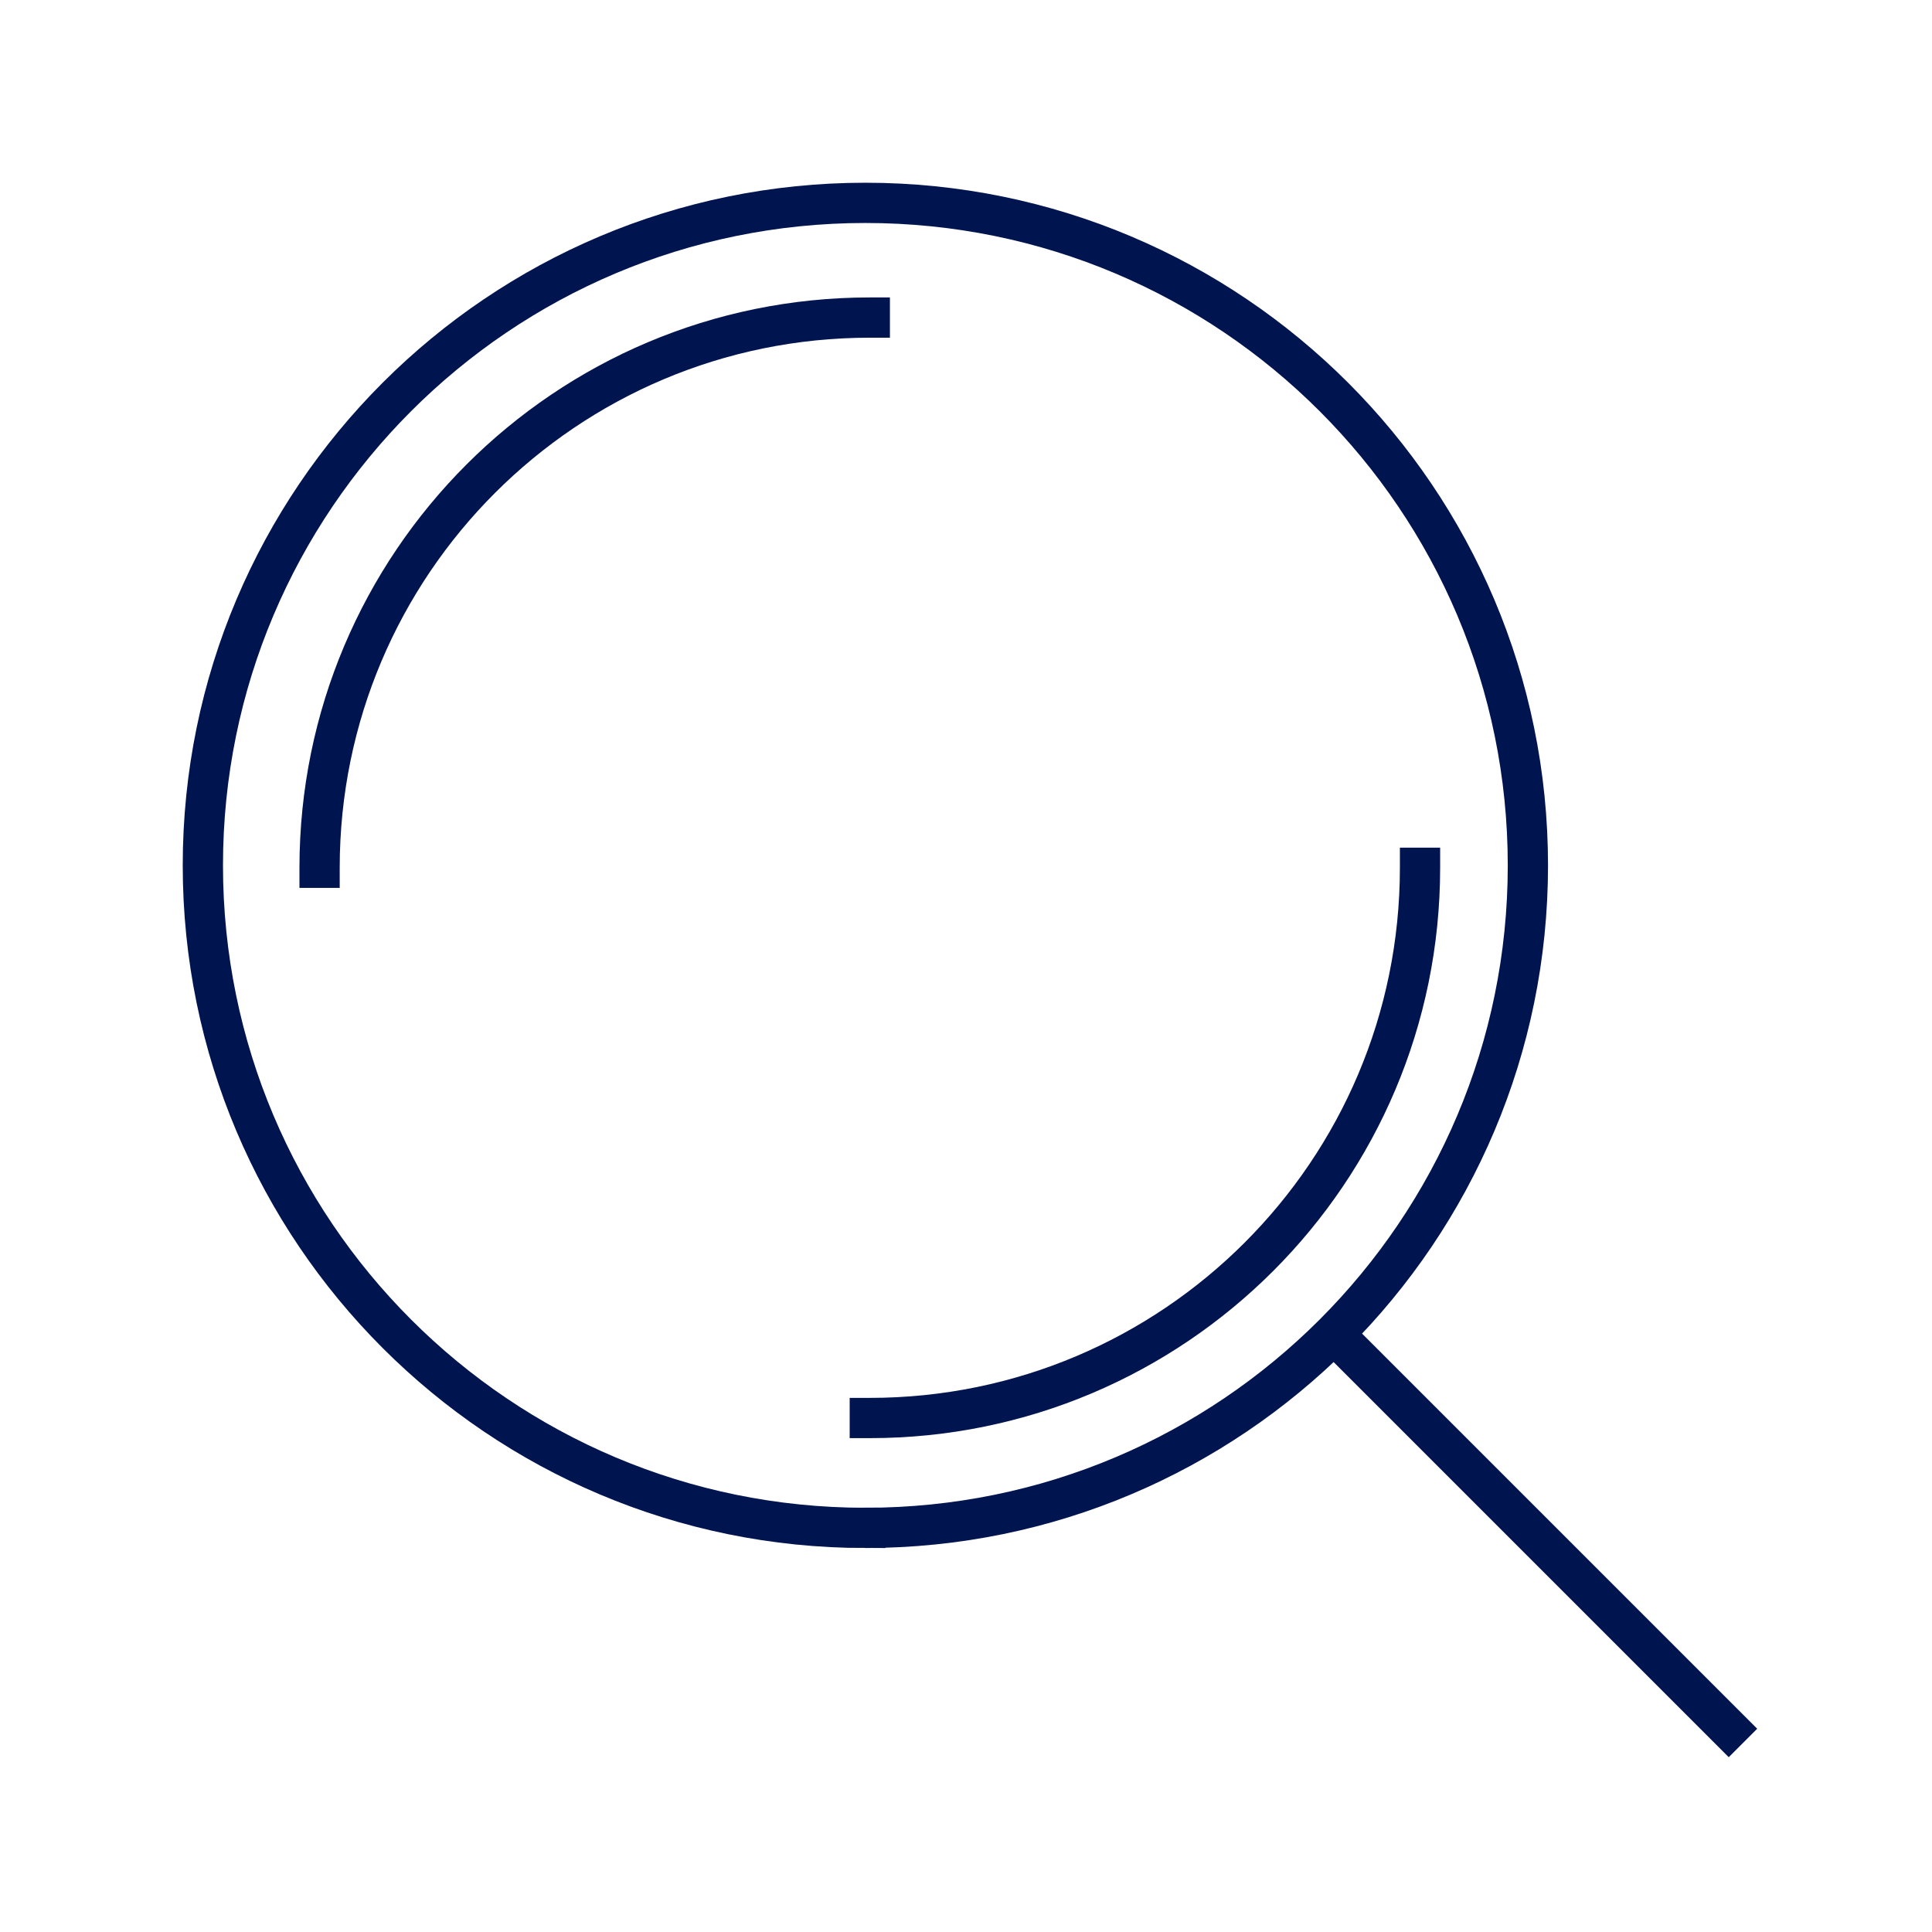
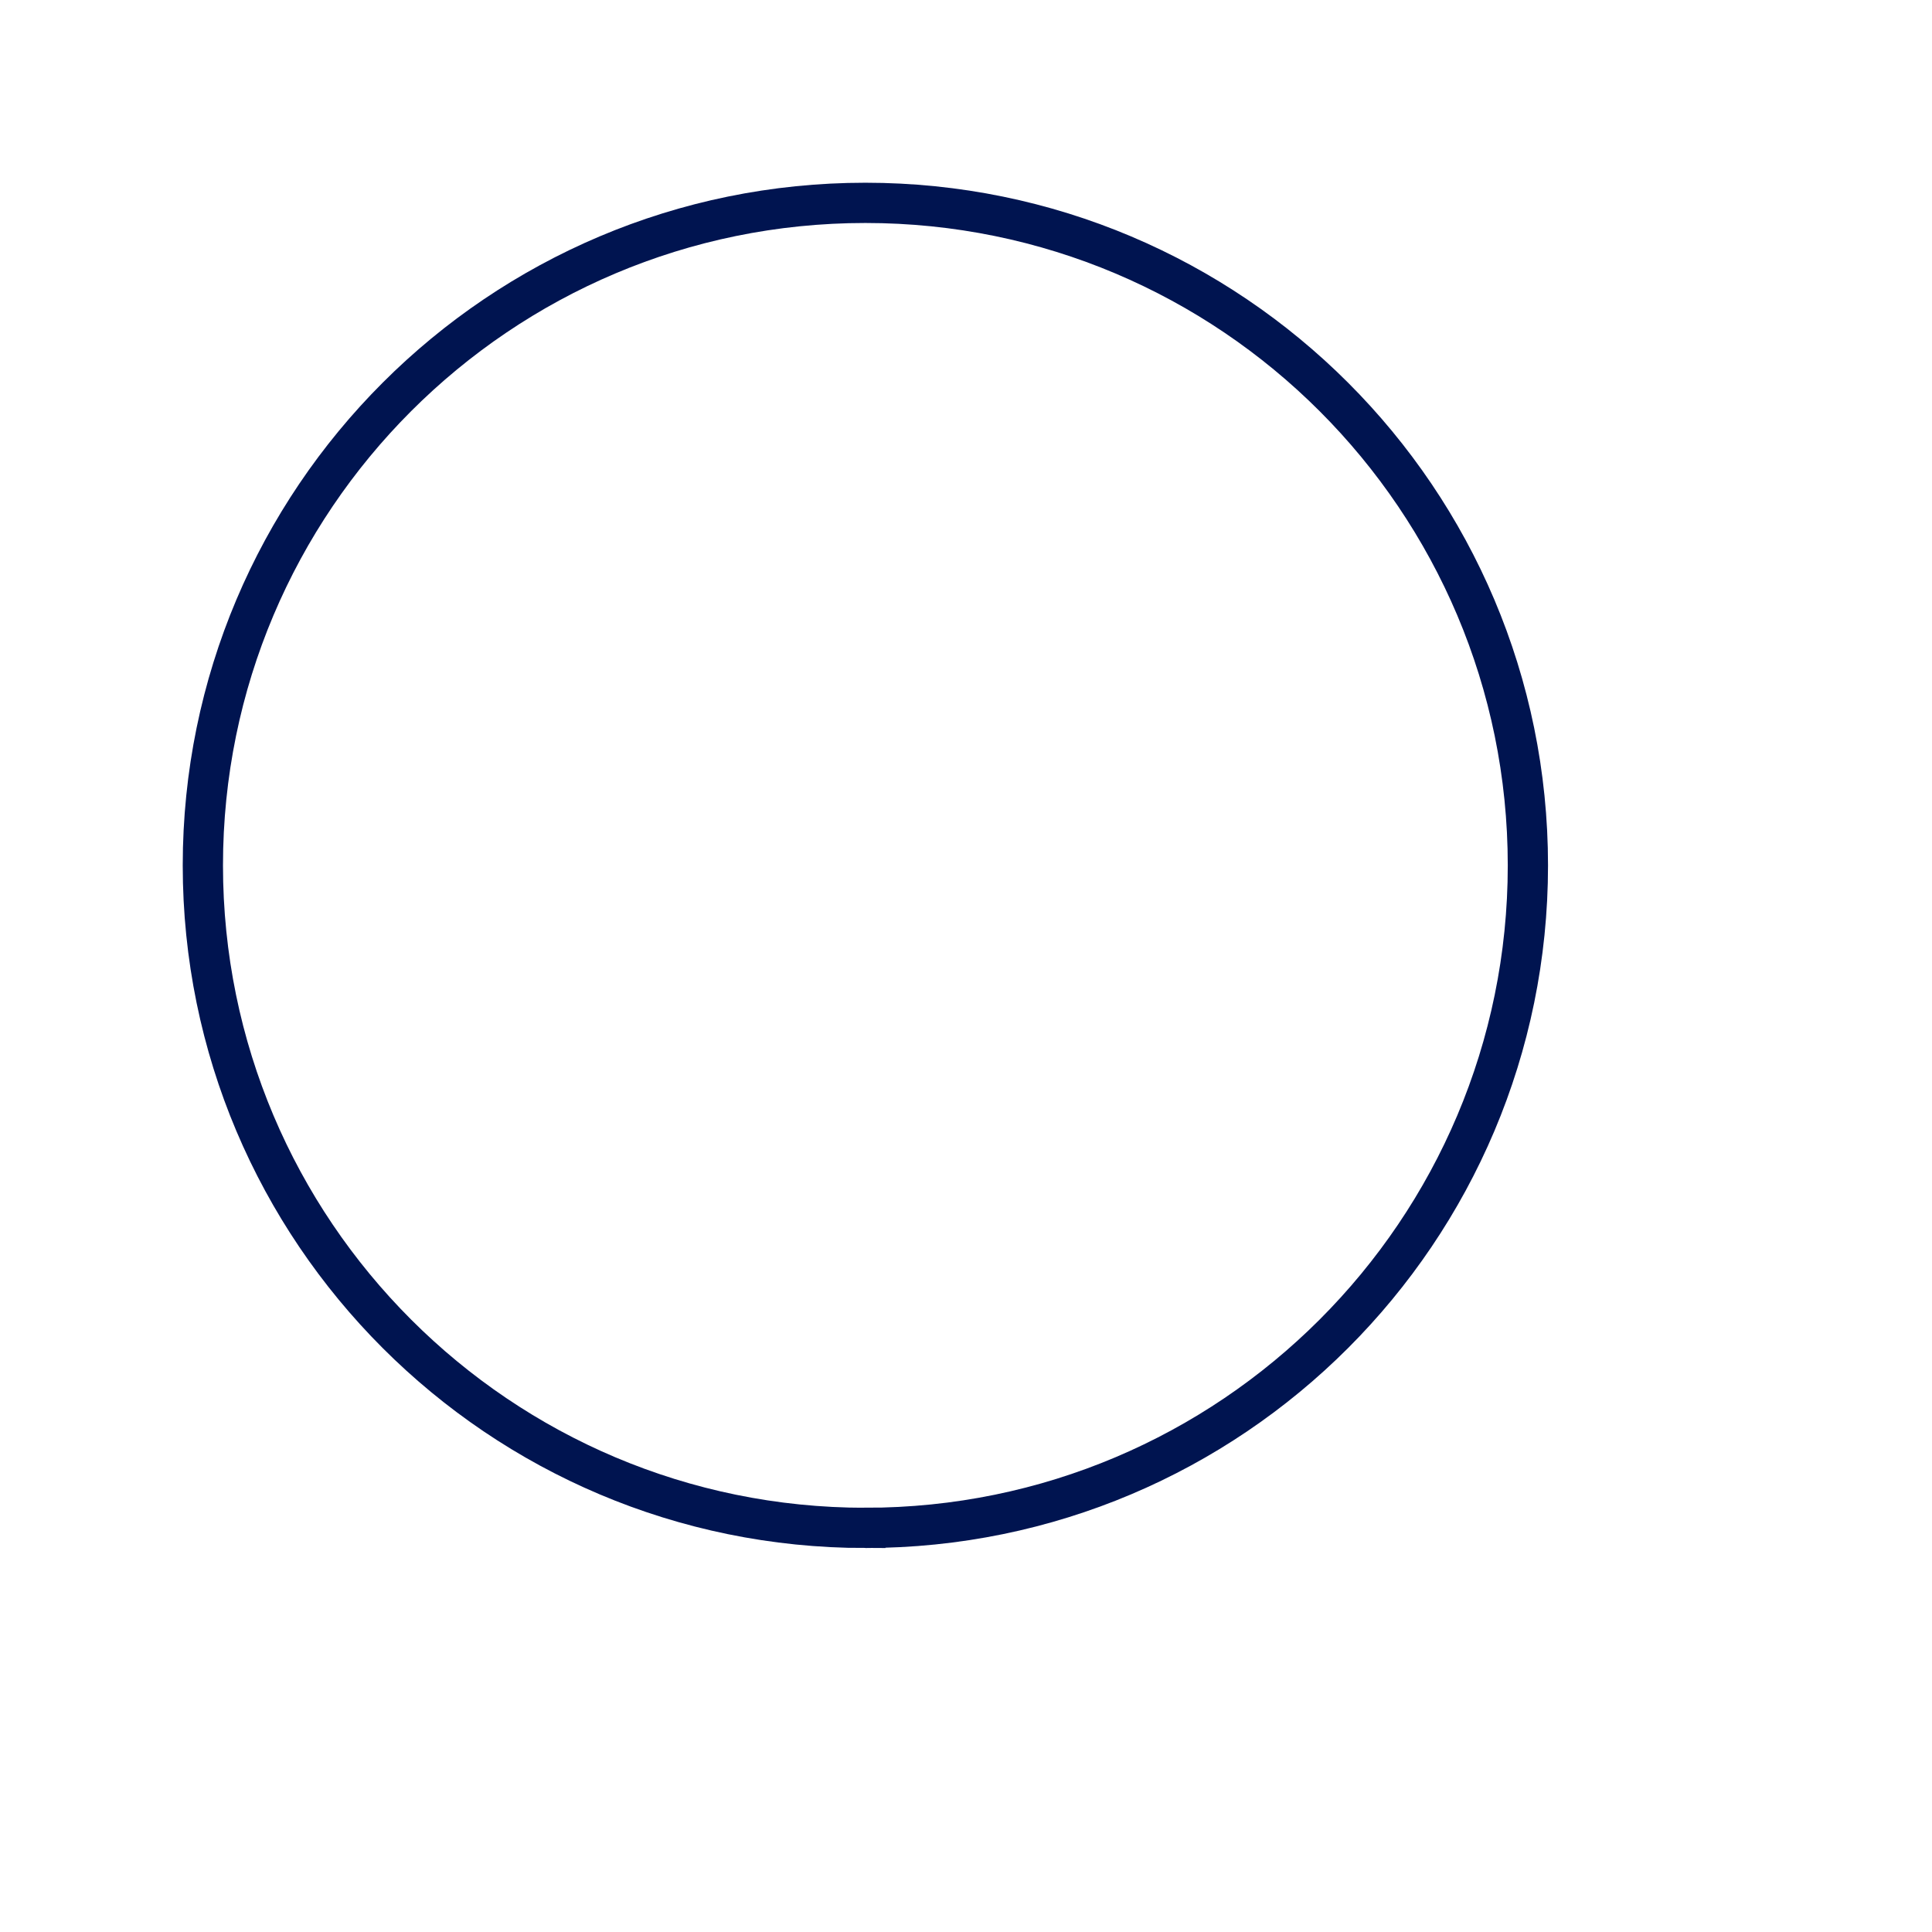
<svg xmlns="http://www.w3.org/2000/svg" viewBox="0 0 48 48">
  <filter id="a" color-interpolation-filters="sRGB">
    <feFlood flood-color="#000" result="~~~f" />
    <feMerge>
      <feMergeNode in="~~~f" />
      <feMergeNode in="SourceGraphic" />
    </feMerge>
    <feColorMatrix result="~~~c" values="0.213 0.715 0.072 0 0 0.196 0.659 0.067 0 0.078 0.146 0.491 0.05 0 0.314 0 0 0 0 1" />
    <feComposite in="~~~c" in2="SourceAlpha" operator="in" />
  </filter>
  <g fill="none" stroke="#001450" stroke-linecap="square" stroke-miterlimit="10" filter="url(#a)">
-     <path d="M21.5 37.96c9.09 0 16.46-7.37 16.46-16.46S30.59 5.04 21.5 5.04 5.04 12.41 5.04 21.5s7.37 16.46 16.46 16.46Zm12.24-4.22 9.21 9.21" />
-     <path d="M21.61 7.89c-7.55 0-13.67 6.12-13.67 13.67m13.67 13.67c7.55 0 13.67-6.12 13.67-13.67" />
+     <path d="M21.5 37.96c9.09 0 16.46-7.37 16.46-16.46S30.59 5.04 21.5 5.04 5.04 12.41 5.04 21.5s7.37 16.46 16.46 16.46Z" />
  </g>
</svg>